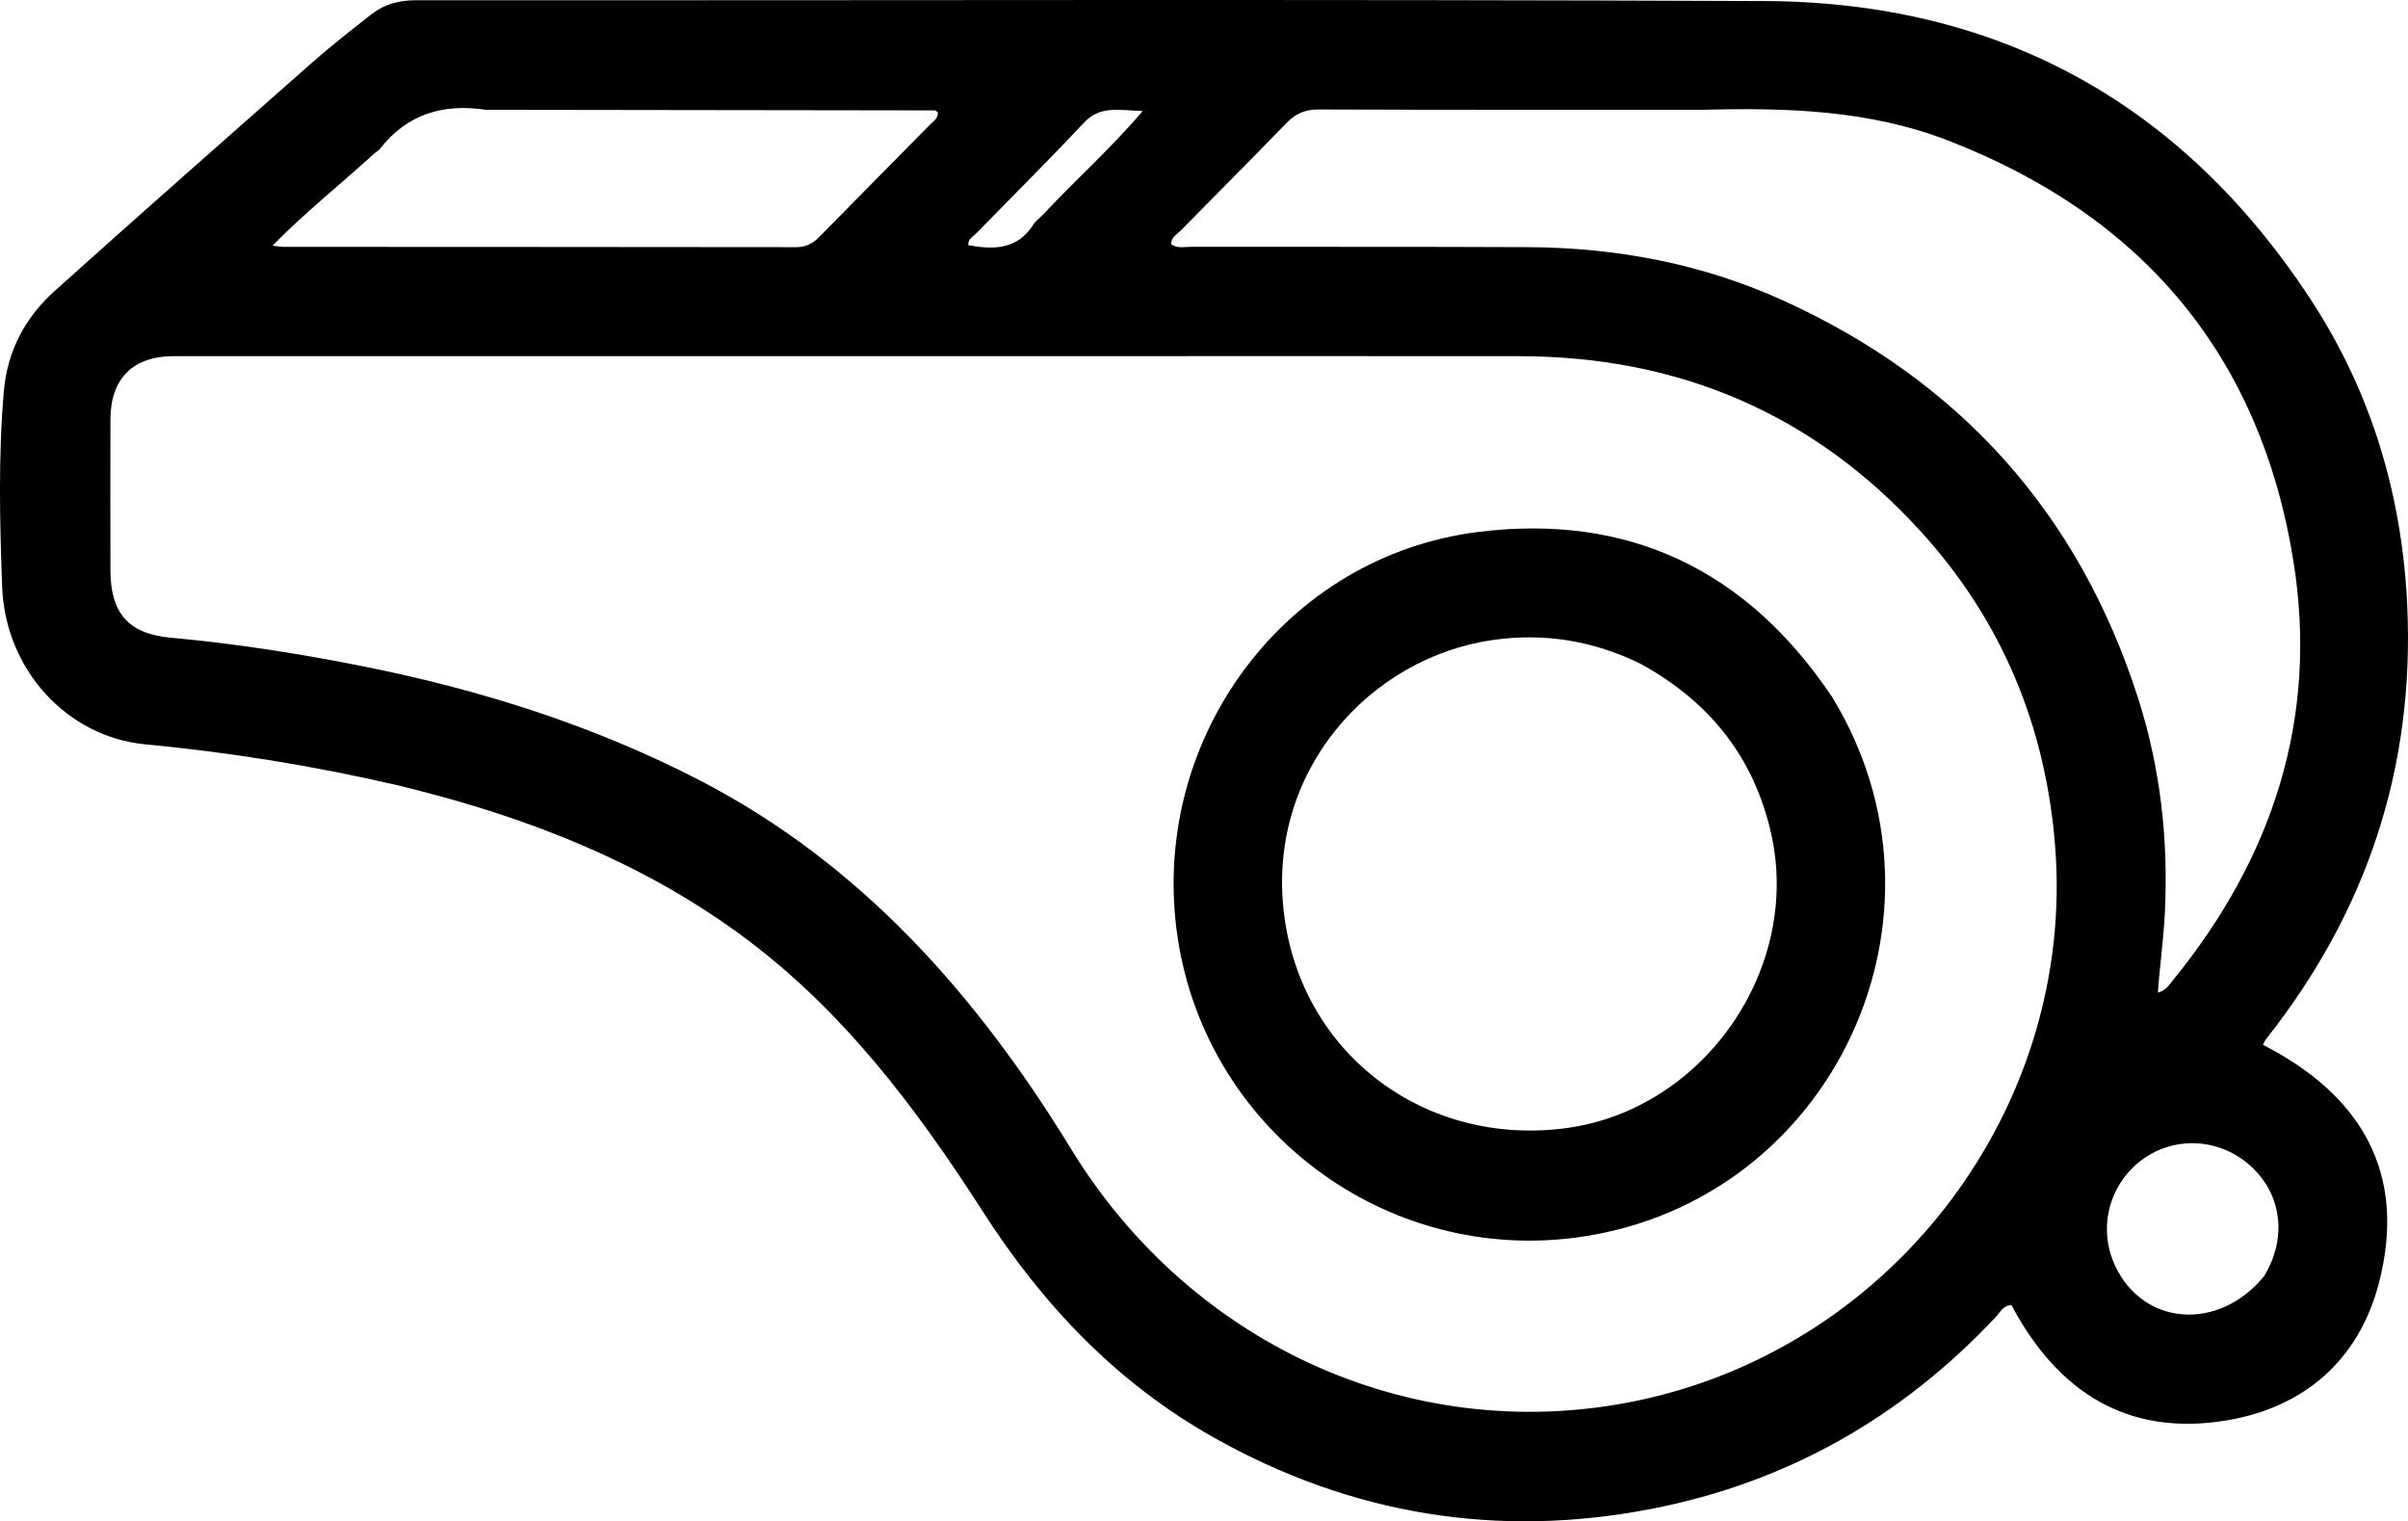
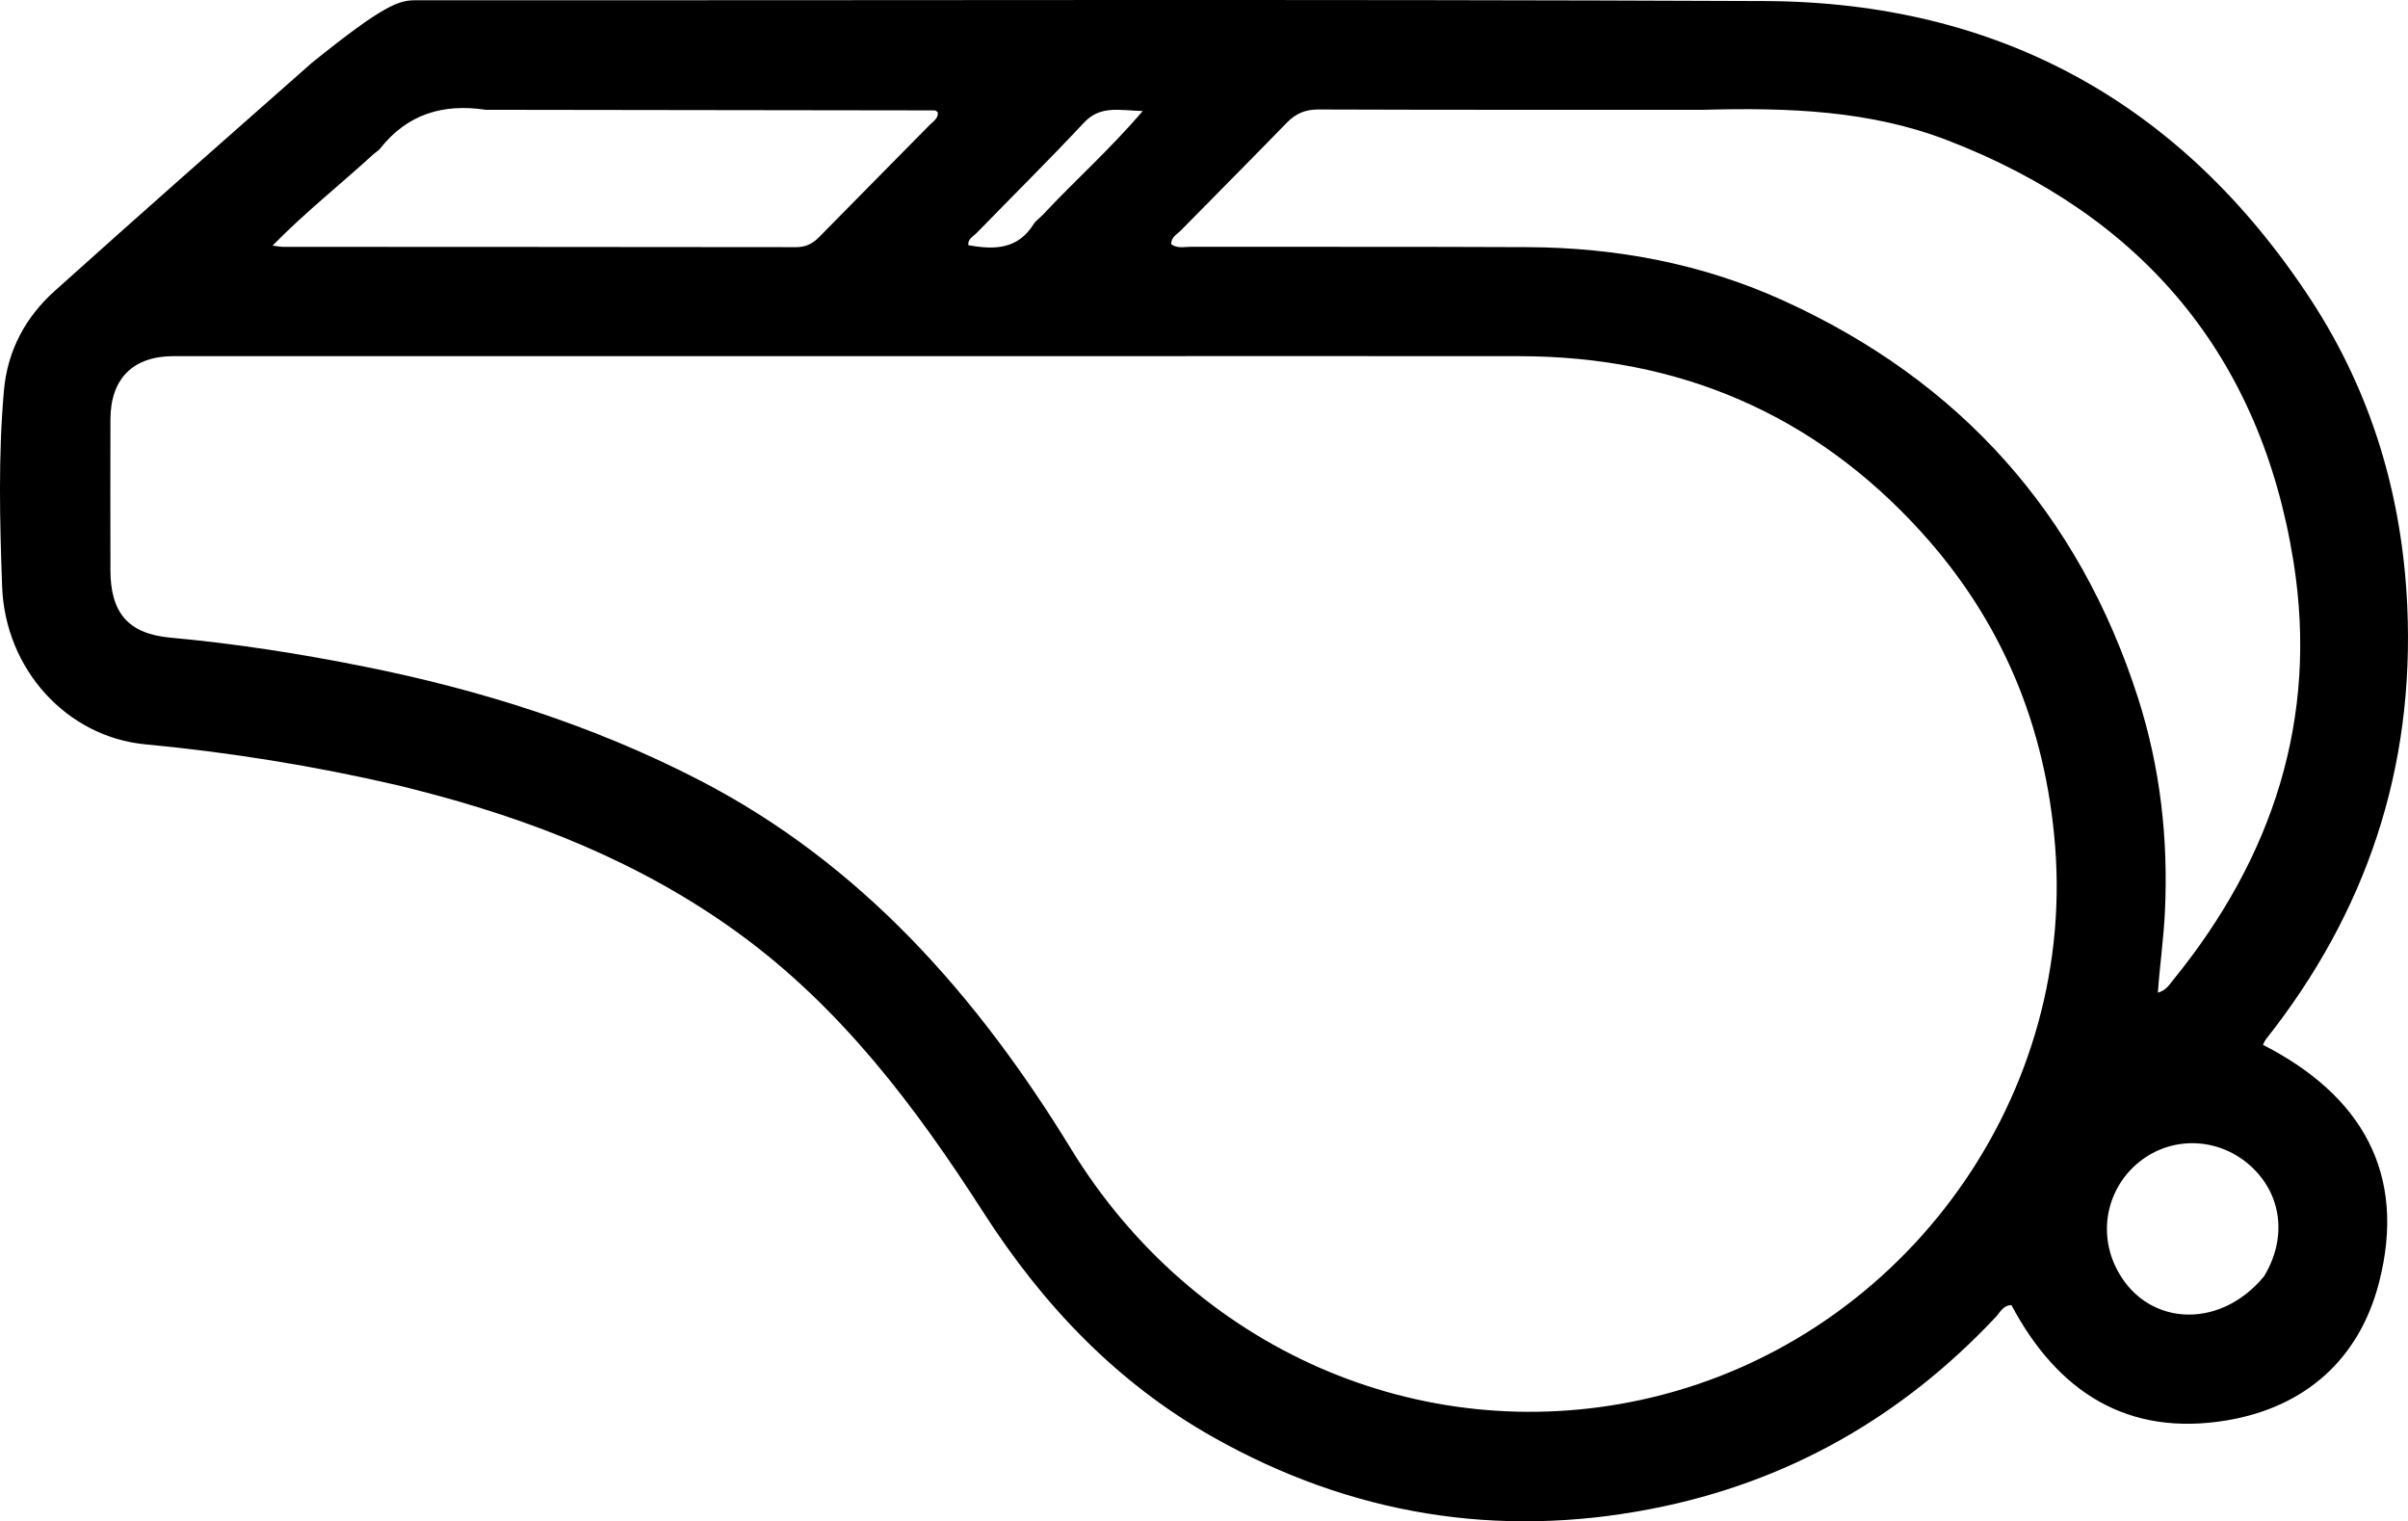
<svg xmlns="http://www.w3.org/2000/svg" version="1.1" id="Layer_1" x="0px" y="0px" enable-background="new 0 0 976 976" xml:space="preserve" viewBox="143.51 271.68 694.08 438.47">
-   <path fill="#000000" opacity="1" stroke="none" d=" M258.116,498.01   C233.86,492.386 209.748,488.516 185.363,486.208   C162.973,484.09 144.989,464.817 144.121,440.669   C143.447,421.893 142.983,403.032 144.643,384.243   C145.66,372.744 150.832,363.121 159.267,355.544   C183.802,333.506 208.537,311.69 233.282,289.888   C238.898,284.939 244.802,280.307 250.71,275.704   C254.356,272.864 258.572,271.755 263.305,271.757   C392.94,271.829 522.577,271.424 652.209,271.985   C719.696,272.277 772.485,301.465 809.504,357.937   C826.998,384.623 835.932,414.4 837.38,446.413   C839.495,493.188 825.591,534.635 796.638,571.221   C796.335,571.604 796.163,572.091 795.777,572.814   C824.109,587.307 837.424,609.816 829.202,641.484   C823.479,663.524 807.854,677.282 785.4,681.051   C756.762,685.859 736.612,672.869 723.293,647.861   C720.909,647.829 720.019,649.932 718.749,651.285   C691.558,680.23 658.565,698.969 619.609,706.546   C575.076,715.209 532.781,708.21 493.255,685.937   C465.386,670.233 444.115,647.839 426.838,620.922   C407.45,590.717 385.903,562.098 356.359,540.634   C328.287,520.239 296.713,507.799 263.364,499.319   C261.751,498.908 260.131,498.522 258.116,498.01  M451.5,374.329   C365.527,374.326 279.554,374.314 193.58,374.327   C181.829,374.329 175.373,380.803 175.34,392.577   C175.3,407.073 175.319,421.568 175.343,436.064   C175.363,448.341 180.501,454.357 192.626,455.462   C211.369,457.172 229.925,460.08 248.353,463.766   C281.96,470.489 314.37,480.692 344.977,496.475   C391.954,520.698 425.384,558.984 452.244,602.845   C487.643,660.647 552.824,688.945 616.544,675.143   C690.169,659.195 741.761,590.17 735.88,515.573   C733.15,480.936 720.524,450.582 697.266,424.98   C666.335,390.93 627.404,374.389 581.46,374.337   C538.474,374.288 495.487,374.328 451.5,374.329  M634.5,303.321   C597.511,303.32 560.522,303.374 523.534,303.237   C519.686,303.223 516.957,304.429 514.35,307.117   C504.259,317.521 494.005,327.766 483.859,338.117   C482.765,339.233 481.055,340.013 481.09,342.062   C482.89,343.394 484.951,342.797 486.866,342.8   C519.189,342.858 551.513,342.762 583.836,342.912   C609.443,343.031 634.242,347.706 657.591,358.329   C708.427,381.459 742.734,419.666 759.794,472.908   C766.182,492.844 768.524,513.453 767.527,534.46   C767.161,542.184 766.052,549.841 765.498,557.781   C767.898,557.124 768.827,555.444 769.934,554.083   C798.593,518.849 811.789,478.739 804.594,433.604   C795.106,374.097 760.978,333.788 704.88,312.128   C682.536,303.501 659.083,302.671 634.5,303.321  M283.501,303.323   C271.294,301.47 260.902,304.519 253.056,314.536   C252.555,315.176 251.758,315.576 251.145,316.137   C241.647,324.834 231.51,332.837 222.062,342.472   C223.516,342.646 224.312,342.824 225.107,342.824   C274.424,342.852 323.741,342.853 373.058,342.914   C375.789,342.917 377.771,341.885 379.631,339.989   C390.245,329.166 400.941,318.423 411.563,307.609   C412.538,306.617 414.03,305.811 413.808,304.026   C413.49,303.822 413.221,303.499 412.952,303.498   C370.135,303.425 327.318,303.375 283.501,303.323  M796.094,639.539   C802.789,628.513 801.284,615.991 792.274,607.78   C783.457,599.743 770.474,598.955 761.023,605.882   C751.328,612.989 748.093,625.787 753.244,636.652   C761.356,653.758 782.891,655.532 796.094,639.539  M444.088,333.598   C453.287,323.736 463.439,314.758 472.884,303.681   C466.106,303.498 460.685,301.973 455.954,307.031   C445.844,317.84 435.306,328.249 424.985,338.862   C424.026,339.848 422.444,340.527 422.606,342.332   C430.076,343.732 436.934,343.586 441.478,336.215   C441.985,335.392 442.883,334.809 444.088,333.598  z" />
-   <path fill="#000000" opacity="1" stroke="none" d=" M671.567,472.525   C710.09,535.428 672.211,617.11 599.771,628.087   C542.803,636.72 489.787,596.582 482.605,539.383   C475.61,483.669 514.34,431.945 569.482,425.013   C612.807,419.566 646.958,435.864 671.567,472.525  M616.466,463.04   C602.946,456.397 588.832,453.996 573.797,456.135   C538.343,461.178 508.284,494.11 513.678,535.57   C518.923,575.881 554.617,602.194 594.882,596.83   C634.566,591.544 662.831,550.903 654.013,511.893   C649.085,490.09 636.56,474.119 616.466,463.04  z" />
+   <path fill="#000000" opacity="1" stroke="none" d=" M258.116,498.01   C233.86,492.386 209.748,488.516 185.363,486.208   C162.973,484.09 144.989,464.817 144.121,440.669   C143.447,421.893 142.983,403.032 144.643,384.243   C145.66,372.744 150.832,363.121 159.267,355.544   C183.802,333.506 208.537,311.69 233.282,289.888   C254.356,272.864 258.572,271.755 263.305,271.757   C392.94,271.829 522.577,271.424 652.209,271.985   C719.696,272.277 772.485,301.465 809.504,357.937   C826.998,384.623 835.932,414.4 837.38,446.413   C839.495,493.188 825.591,534.635 796.638,571.221   C796.335,571.604 796.163,572.091 795.777,572.814   C824.109,587.307 837.424,609.816 829.202,641.484   C823.479,663.524 807.854,677.282 785.4,681.051   C756.762,685.859 736.612,672.869 723.293,647.861   C720.909,647.829 720.019,649.932 718.749,651.285   C691.558,680.23 658.565,698.969 619.609,706.546   C575.076,715.209 532.781,708.21 493.255,685.937   C465.386,670.233 444.115,647.839 426.838,620.922   C407.45,590.717 385.903,562.098 356.359,540.634   C328.287,520.239 296.713,507.799 263.364,499.319   C261.751,498.908 260.131,498.522 258.116,498.01  M451.5,374.329   C365.527,374.326 279.554,374.314 193.58,374.327   C181.829,374.329 175.373,380.803 175.34,392.577   C175.3,407.073 175.319,421.568 175.343,436.064   C175.363,448.341 180.501,454.357 192.626,455.462   C211.369,457.172 229.925,460.08 248.353,463.766   C281.96,470.489 314.37,480.692 344.977,496.475   C391.954,520.698 425.384,558.984 452.244,602.845   C487.643,660.647 552.824,688.945 616.544,675.143   C690.169,659.195 741.761,590.17 735.88,515.573   C733.15,480.936 720.524,450.582 697.266,424.98   C666.335,390.93 627.404,374.389 581.46,374.337   C538.474,374.288 495.487,374.328 451.5,374.329  M634.5,303.321   C597.511,303.32 560.522,303.374 523.534,303.237   C519.686,303.223 516.957,304.429 514.35,307.117   C504.259,317.521 494.005,327.766 483.859,338.117   C482.765,339.233 481.055,340.013 481.09,342.062   C482.89,343.394 484.951,342.797 486.866,342.8   C519.189,342.858 551.513,342.762 583.836,342.912   C609.443,343.031 634.242,347.706 657.591,358.329   C708.427,381.459 742.734,419.666 759.794,472.908   C766.182,492.844 768.524,513.453 767.527,534.46   C767.161,542.184 766.052,549.841 765.498,557.781   C767.898,557.124 768.827,555.444 769.934,554.083   C798.593,518.849 811.789,478.739 804.594,433.604   C795.106,374.097 760.978,333.788 704.88,312.128   C682.536,303.501 659.083,302.671 634.5,303.321  M283.501,303.323   C271.294,301.47 260.902,304.519 253.056,314.536   C252.555,315.176 251.758,315.576 251.145,316.137   C241.647,324.834 231.51,332.837 222.062,342.472   C223.516,342.646 224.312,342.824 225.107,342.824   C274.424,342.852 323.741,342.853 373.058,342.914   C375.789,342.917 377.771,341.885 379.631,339.989   C390.245,329.166 400.941,318.423 411.563,307.609   C412.538,306.617 414.03,305.811 413.808,304.026   C413.49,303.822 413.221,303.499 412.952,303.498   C370.135,303.425 327.318,303.375 283.501,303.323  M796.094,639.539   C802.789,628.513 801.284,615.991 792.274,607.78   C783.457,599.743 770.474,598.955 761.023,605.882   C751.328,612.989 748.093,625.787 753.244,636.652   C761.356,653.758 782.891,655.532 796.094,639.539  M444.088,333.598   C453.287,323.736 463.439,314.758 472.884,303.681   C466.106,303.498 460.685,301.973 455.954,307.031   C445.844,317.84 435.306,328.249 424.985,338.862   C424.026,339.848 422.444,340.527 422.606,342.332   C430.076,343.732 436.934,343.586 441.478,336.215   C441.985,335.392 442.883,334.809 444.088,333.598  z" />
</svg>